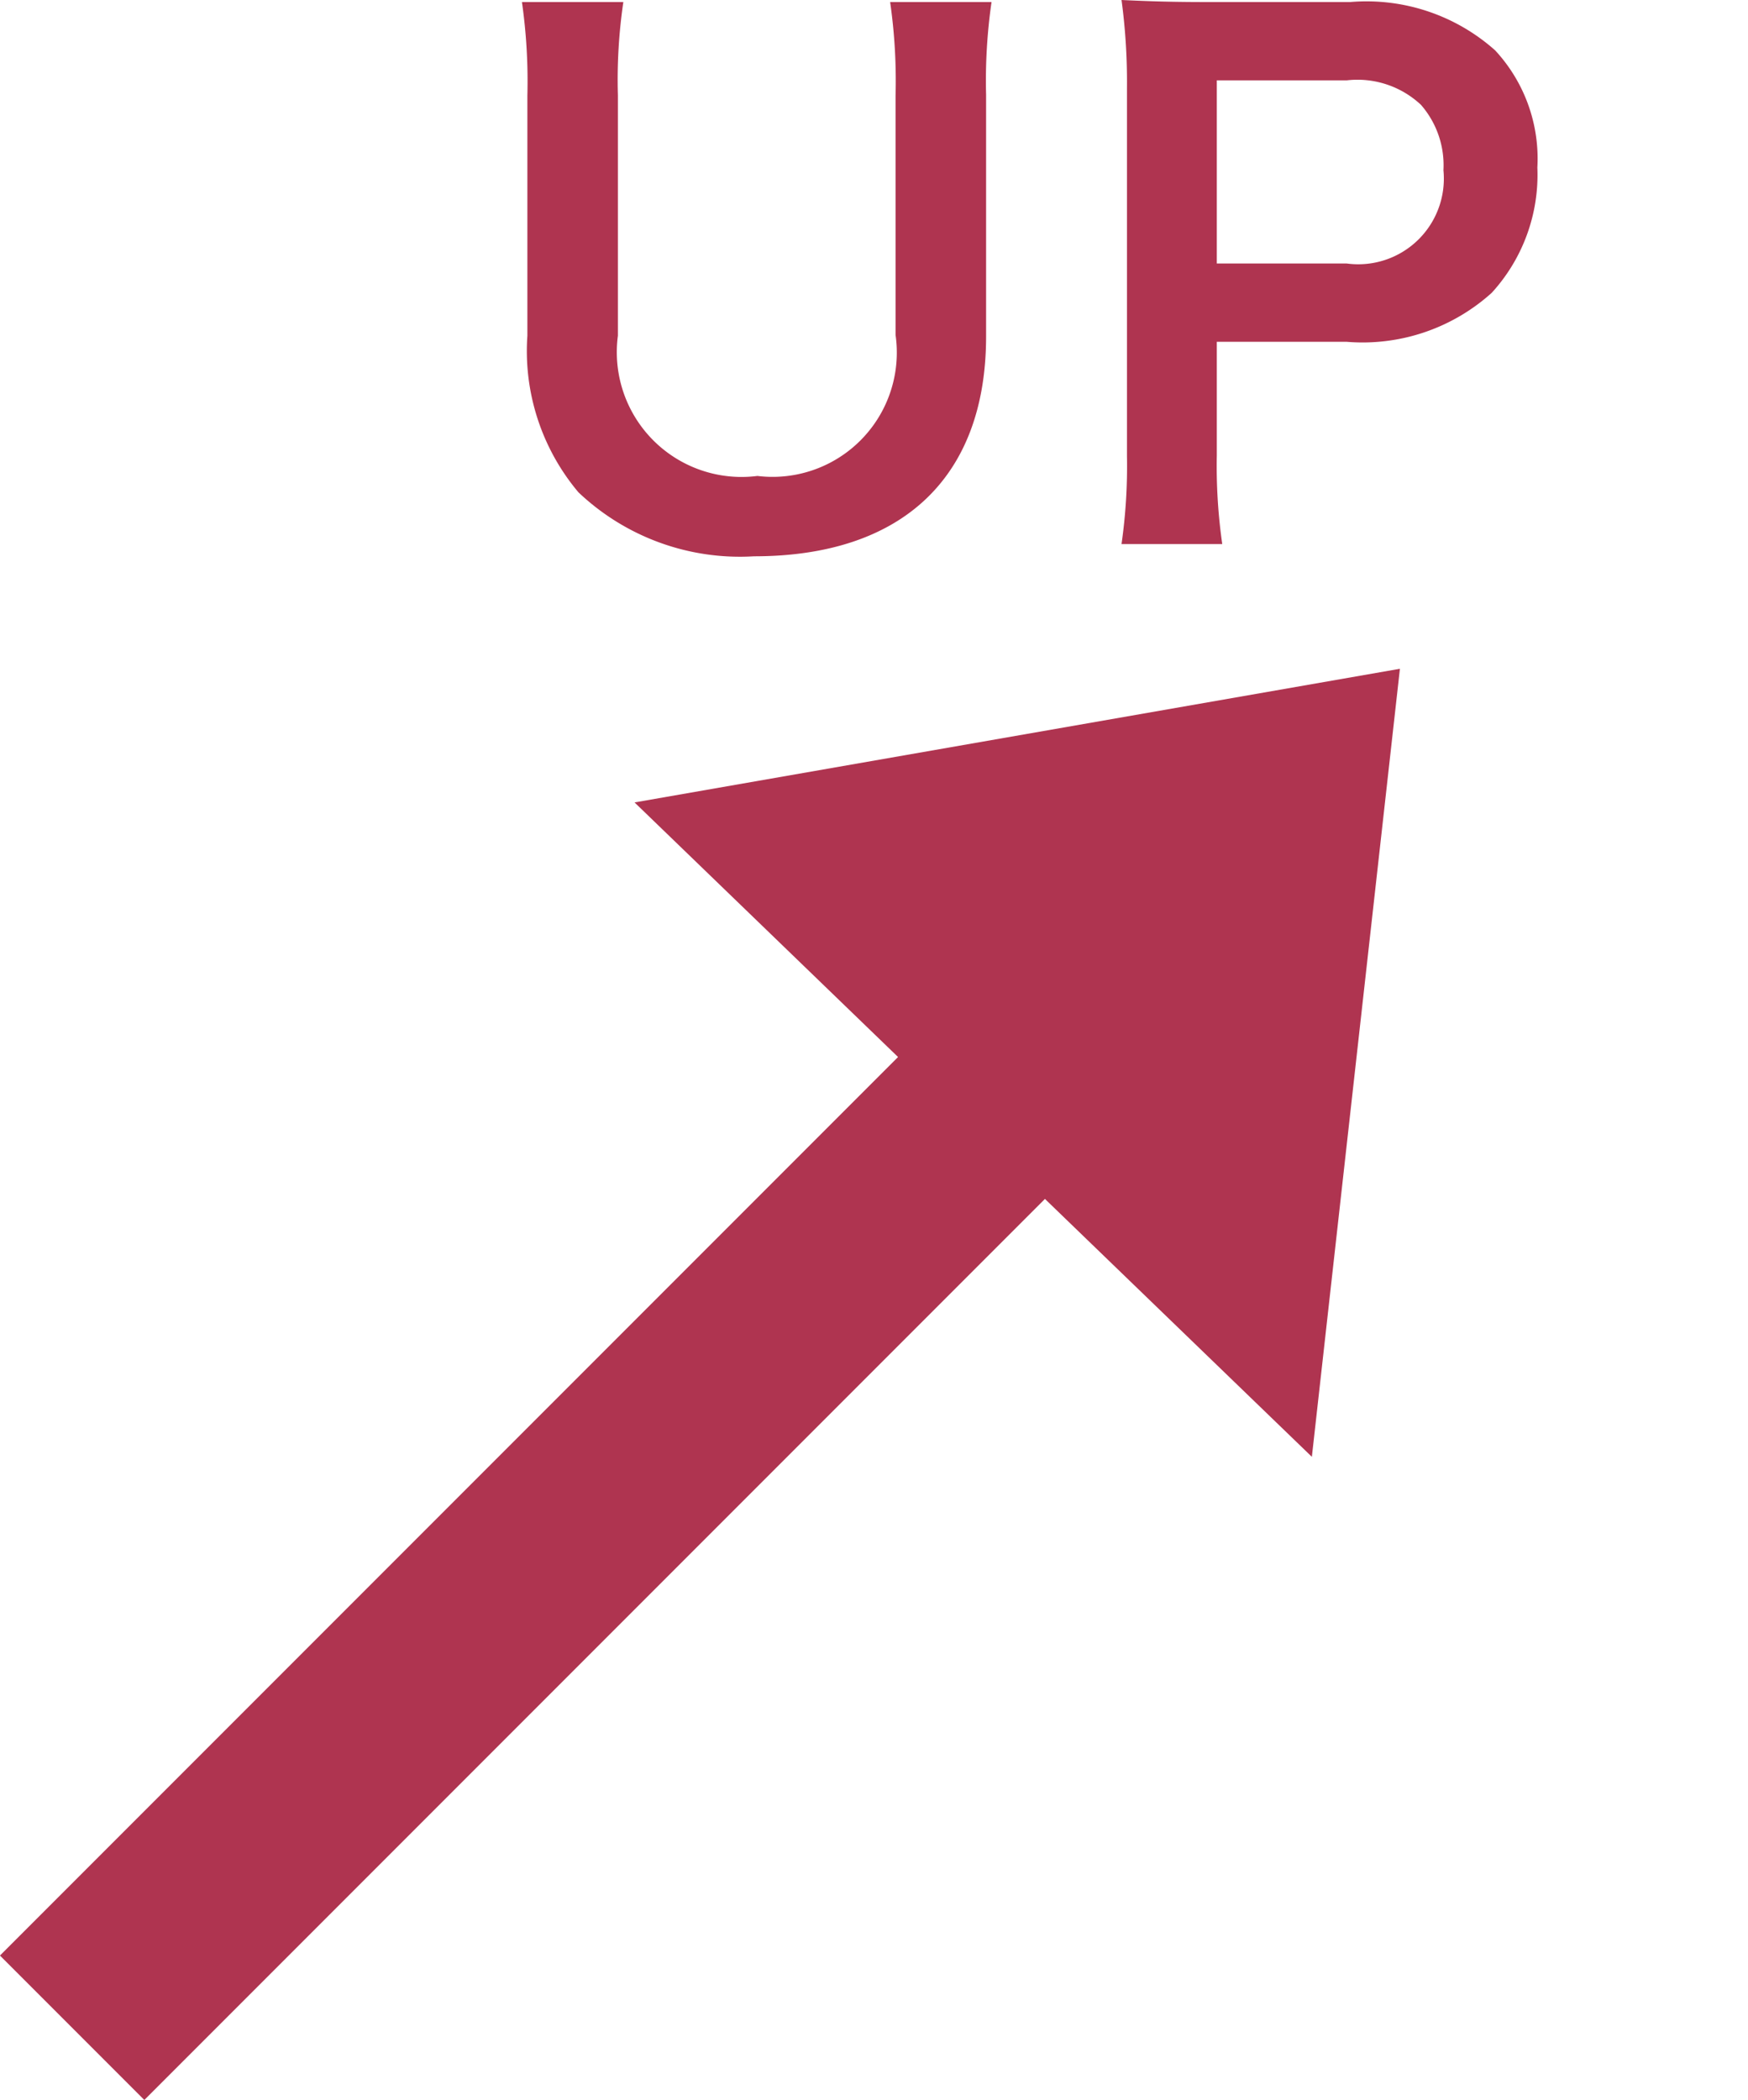
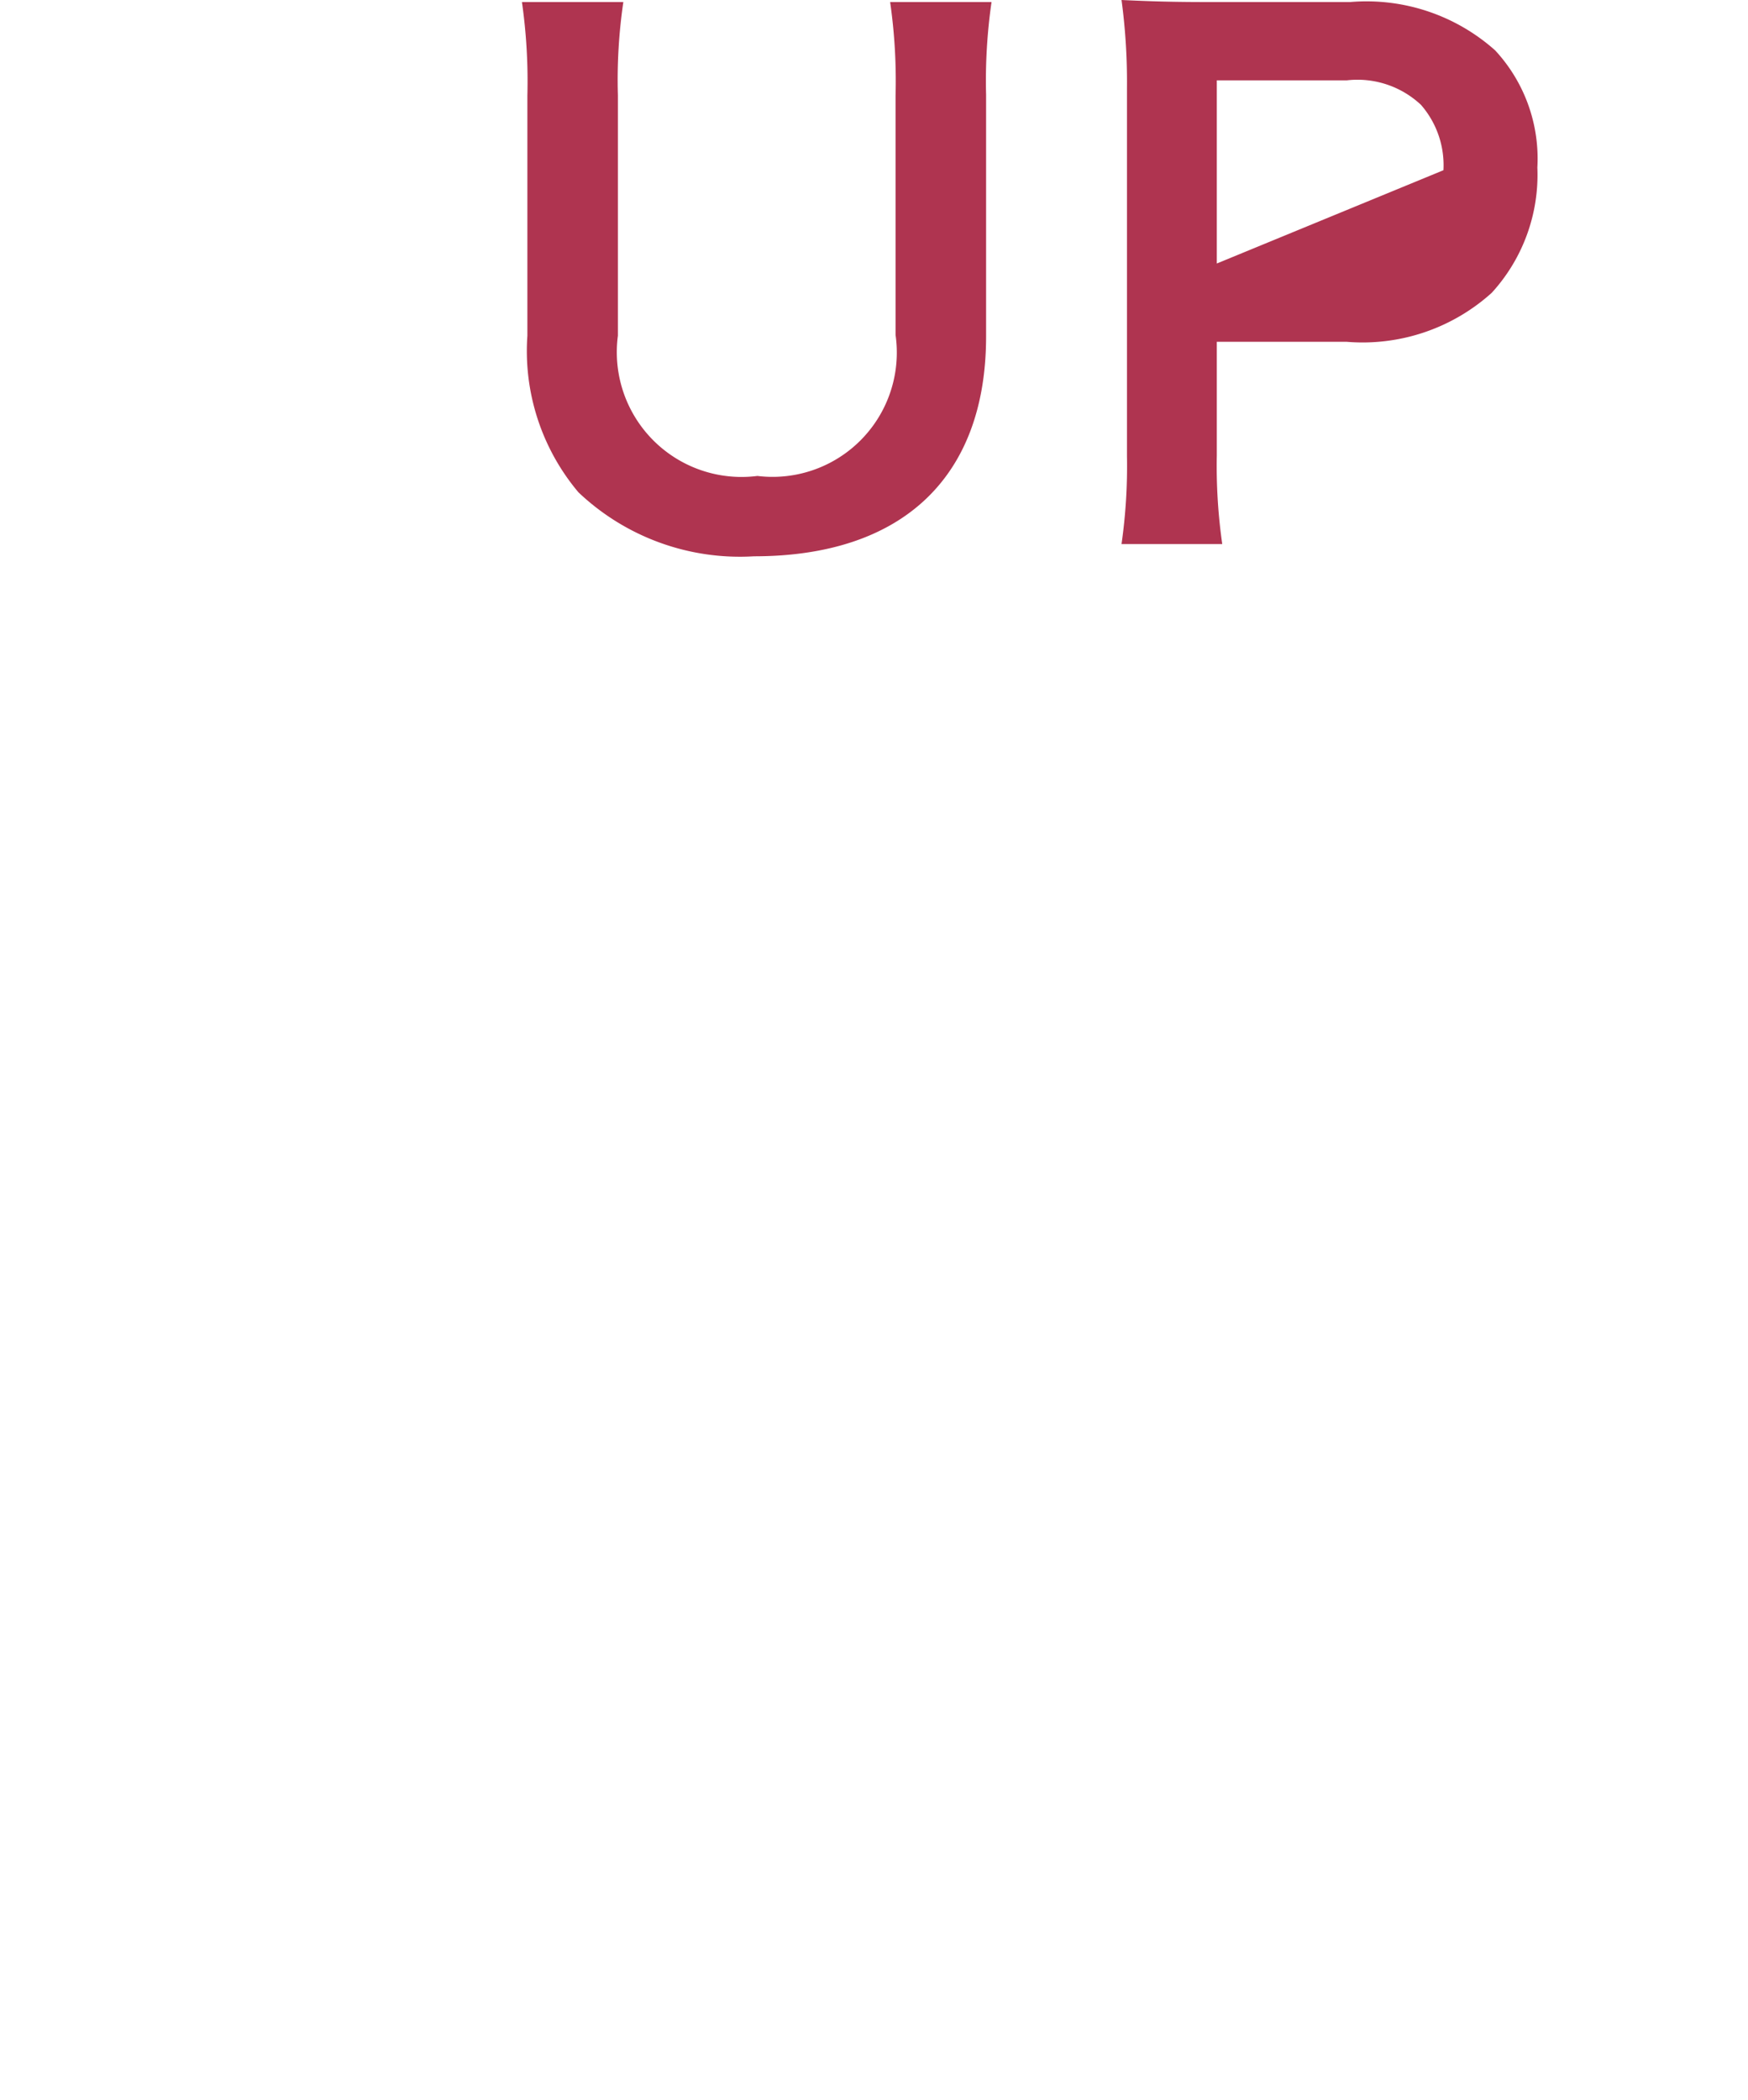
<svg xmlns="http://www.w3.org/2000/svg" width="25.684" height="30.842" viewBox="0 0 25.684 30.842">
  <g id="グループ_18915" data-name="グループ 18915" transform="translate(8947.929 14144.943)">
    <g id="グループ_18901" data-name="グループ 18901" transform="translate(-12608.936 2180.014) rotate(45)">
-       <path id="パス_24870" data-name="パス 24870" d="M-8946.646-14123.388l16.323-16.323" transform="translate(7380.02 -10451.393) rotate(-45)" fill="none" stroke="#af3450" stroke-width="3" />
-       <path id="パス_24872" data-name="パス 24872" d="M0,9.224l13.835,0L6.726,0Z" transform="translate(-8940 -14139.693) rotate(-1)" fill="#af3450" />
-     </g>
-     <path id="パス_24885" data-name="パス 24885" d="M-1.85-7.84a8.139,8.139,0,0,1,.08,1.37v3.52A1.826,1.826,0,0,1-3.8-.88,1.833,1.833,0,0,1-5.85-2.94V-6.47a7.842,7.842,0,0,1,.08-1.37H-7.26a8.215,8.215,0,0,1,.08,1.37v3.53a3.221,3.221,0,0,0,.75,2.3A3.445,3.445,0,0,0-3.85.3C-1.67.3-.44-.86-.44-2.93V-6.48A8.082,8.082,0,0,1-.36-7.84ZM3.03.12a8.059,8.059,0,0,1-.08-1.3V-2.85H4.86a2.833,2.833,0,0,0,2.13-.72,2.568,2.568,0,0,0,.67-1.84,2.338,2.338,0,0,0-.62-1.72,2.84,2.84,0,0,0-2.13-.71H2.82c-.53,0-.84-.01-1.27-.03a9.028,9.028,0,0,1,.08,1.29v5.41A8.085,8.085,0,0,1,1.55.12ZM2.95-4V-6.69H4.86a1.365,1.365,0,0,1,1.09.36,1.349,1.349,0,0,1,.33.96A1.258,1.258,0,0,1,4.86-4Z" transform="translate(-8933 -14137.073)" fill="#af3450" />
+       </g>
+     <path id="パス_24885" data-name="パス 24885" d="M-1.85-7.84a8.139,8.139,0,0,1,.08,1.37v3.52A1.826,1.826,0,0,1-3.8-.88,1.833,1.833,0,0,1-5.85-2.94V-6.47a7.842,7.842,0,0,1,.08-1.37H-7.26a8.215,8.215,0,0,1,.08,1.37v3.53a3.221,3.221,0,0,0,.75,2.3A3.445,3.445,0,0,0-3.85.3C-1.67.3-.44-.86-.44-2.93V-6.48A8.082,8.082,0,0,1-.36-7.84ZM3.03.12a8.059,8.059,0,0,1-.08-1.3V-2.85H4.86a2.833,2.833,0,0,0,2.13-.72,2.568,2.568,0,0,0,.67-1.84,2.338,2.338,0,0,0-.62-1.72,2.84,2.84,0,0,0-2.13-.71H2.82c-.53,0-.84-.01-1.27-.03a9.028,9.028,0,0,1,.08,1.29v5.41A8.085,8.085,0,0,1,1.55.12ZM2.95-4V-6.69H4.86a1.365,1.365,0,0,1,1.09.36,1.349,1.349,0,0,1,.33.96Z" transform="translate(-8933 -14137.073)" fill="#af3450" />
  </g>
</svg>